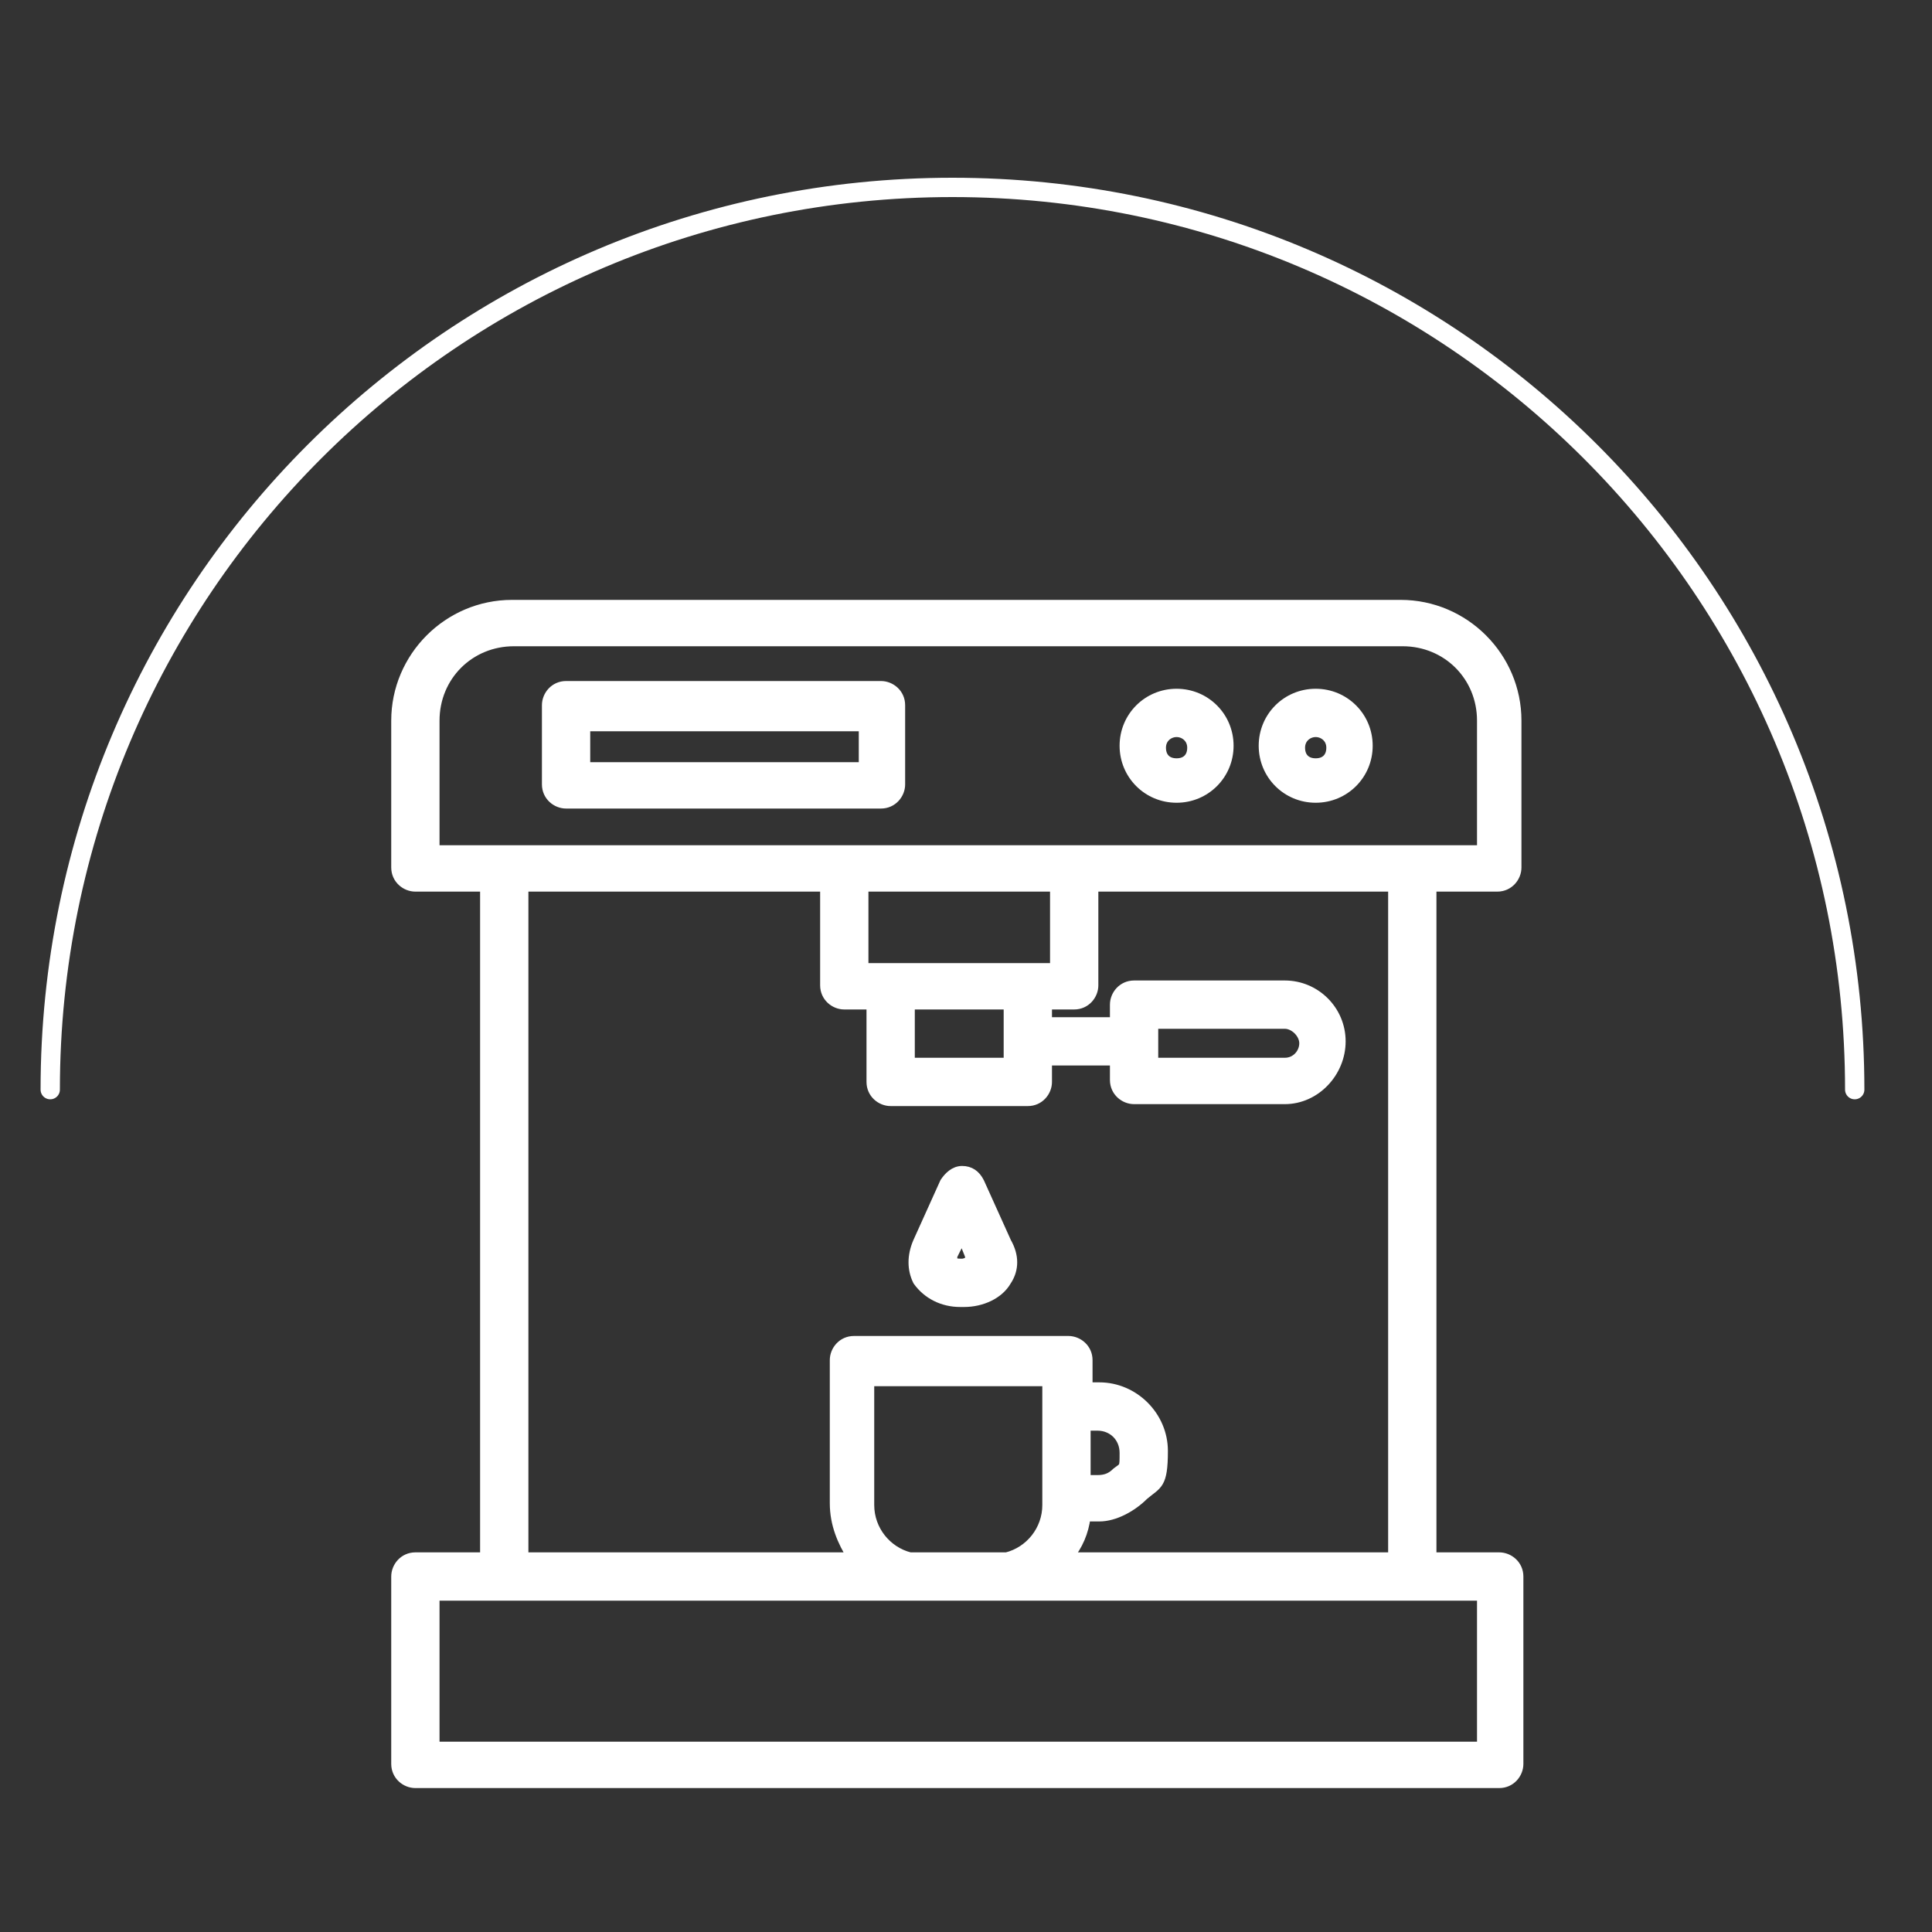
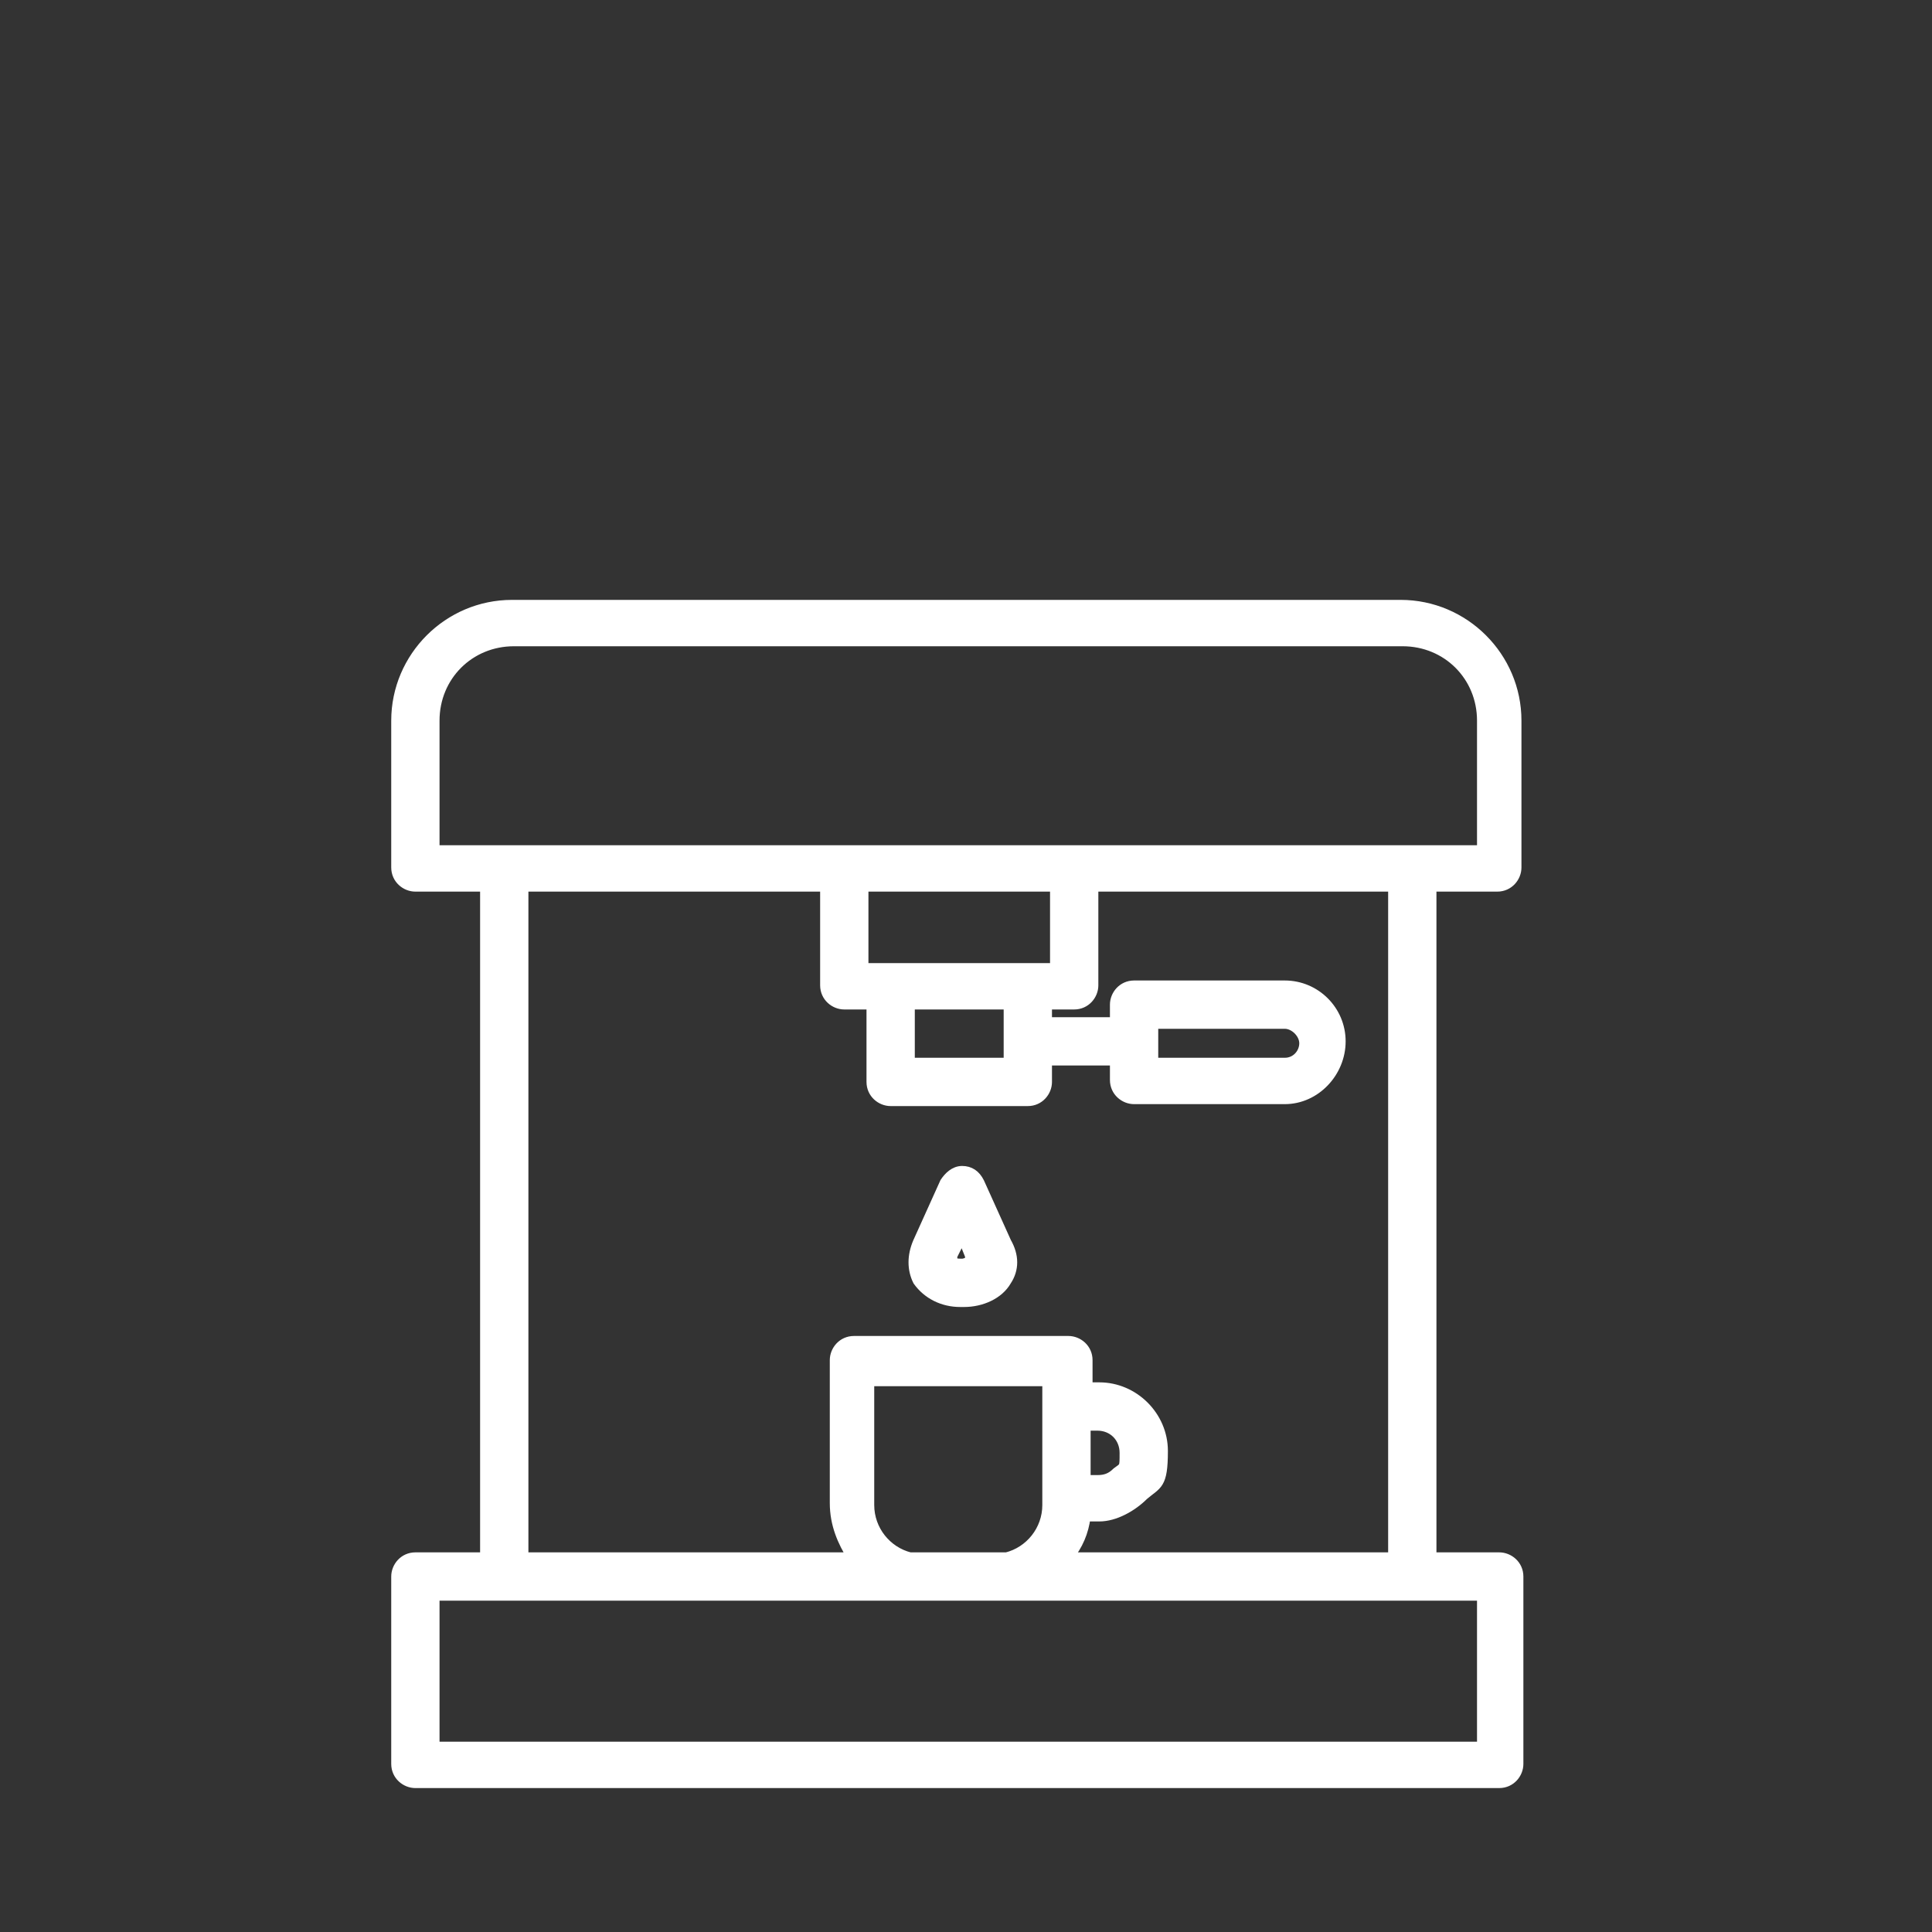
<svg xmlns="http://www.w3.org/2000/svg" id="Calque_1" data-name="Calque 1" version="1.1" viewBox="0 0 100 100">
  <rect x="0" y="0" width="100" height="100" fill="#333333" stroke="none" />
  <defs>
    <style> .cls-1 { fill: #fff; stroke-miterlimit: 10; stroke-width: .5px; } .cls-1, .cls-2 { fill-rule: evenodd; stroke: #fff; } .cls-2 { fill: none; stroke-linecap: round; stroke-linejoin: round; } </style>
  </defs>
  <path class="cls-1" d="M77.6,80.6h-3.5v-34.7h3.4c.6,0,1-.5,1-1v-7.6c0-3.3-2.7-6-6-6H26.5c-3.3,0-6,2.7-6,6v7.6c0,.6.5,1,1,1h3.6v34.7h-3.6c-.6,0-1,.5-1,1v9.7c0,.6.5,1,1,1h56.1c.6,0,1-.5,1-1v-9.7c0-.6-.5-1-1-1ZM22.5,44v-6.7c0-2.3,1.8-4.1,4.1-4.1h46c2.3,0,4.1,1.8,4.1,4.1v6.7H22.5ZM56.9,78.5c.8,0,1.7-.5,2.3-1.1.7-.6,1-.5,1-2.3s-1.5-3.3-3.3-3.3h-.6v-1.4c0-.6-.5-1-1-1h-11.1c-.6,0-1,.5-1,1v7.4c0,1.1.4,2,.9,2.8h-17v-34.7h15.6v5.1c0,.6.5,1,1,1h1.4v4c0,.6.5,1,1,1h7.1c.6,0,1-.5,1-1v-1.1h3.5v1c0,.6.5,1,1,1h7.8c1.6,0,2.9-1.4,2.9-3s-1.3-2.9-2.9-2.9h-7.8c-.6,0-1,.5-1,1v.9h-3.5v-.9h1.4c.6,0,1-.5,1-1v-5.1h15.5v34.7h-16.8c.5-.6.8-1.3.9-2.1,0,0,.7,0,.7,0ZM56.2,76.6v-2.8h.6c.8,0,1.4.6,1.4,1.4s0,.7-.4,1c-.3.3-.6.4-1,.4,0,0-.6,0-.6,0ZM54.2,71.5v6.4c0,1.3-.9,2.4-2.1,2.7h-5c-1.2-.3-2.1-1.4-2.1-2.7v-6.4s9.2,0,9.2,0ZM44.7,50.1v-4.2h9.9v4.2s-9.9,0-9.9,0ZM52.2,52v3h-5.1v-3h5.1ZM59.7,55v-2h6.8c.5,0,1,.5,1,1s-.4,1-1,1h-6.8ZM76.7,90.4H22.5v-7.8h54.2v7.8Z" />
  <path class="cls-1" d="M50.7,61.2c-.2-.4-.5-.6-.9-.6s-.7.3-.9.6l-1.4,3.1c-.3.7-.3,1.4,0,2,.5.7,1.3,1.1,2.2,1.1h.2c.9,0,1.8-.4,2.2-1.1.4-.6.4-1.3,0-2,0,0-1.4-3.1-1.4-3.1ZM50.3,65.2s-.3.2-.5.2-.5,0-.5-.2v-.2l.5-1v-.2h0v.2c0,0,.4,1,.4,1v.2Z" />
-   <path class="cls-1" d="M45.6,35.5h-16.3c-.6,0-1,.5-1,1v4.1c0,.6.5,1,1,1h16.3c.6,0,1-.5,1-1v-4.1c0-.6-.5-1-1-1ZM44.7,39.7h-14.4v-2.1h14.4v2.1Z" />
-   <path class="cls-1" d="M60.9,35.9c-1.5,0-2.7,1.2-2.7,2.7s1.2,2.7,2.7,2.7,2.7-1.2,2.7-2.7-1.2-2.7-2.7-2.7ZM60.9,39.5c-.5,0-.8-.3-.8-.8s.4-.8.8-.8.8.3.8.8-.3.8-.8.8Z" />
-   <path class="cls-1" d="M68.1,35.9c-1.5,0-2.7,1.2-2.7,2.7s1.2,2.7,2.7,2.7,2.7-1.2,2.7-2.7-1.2-2.7-2.7-2.7ZM68.1,39.5c-.5,0-.8-.3-.8-.8s.4-.8.8-.8.8.3.8.8-.3.8-.8.8Z" />
-   <path class="cls-2" d="M2.6,56.4C2.6,30.6,23.5,9.7,49.3,9.7s46.7,20.9,46.7,46.7" />
</svg>